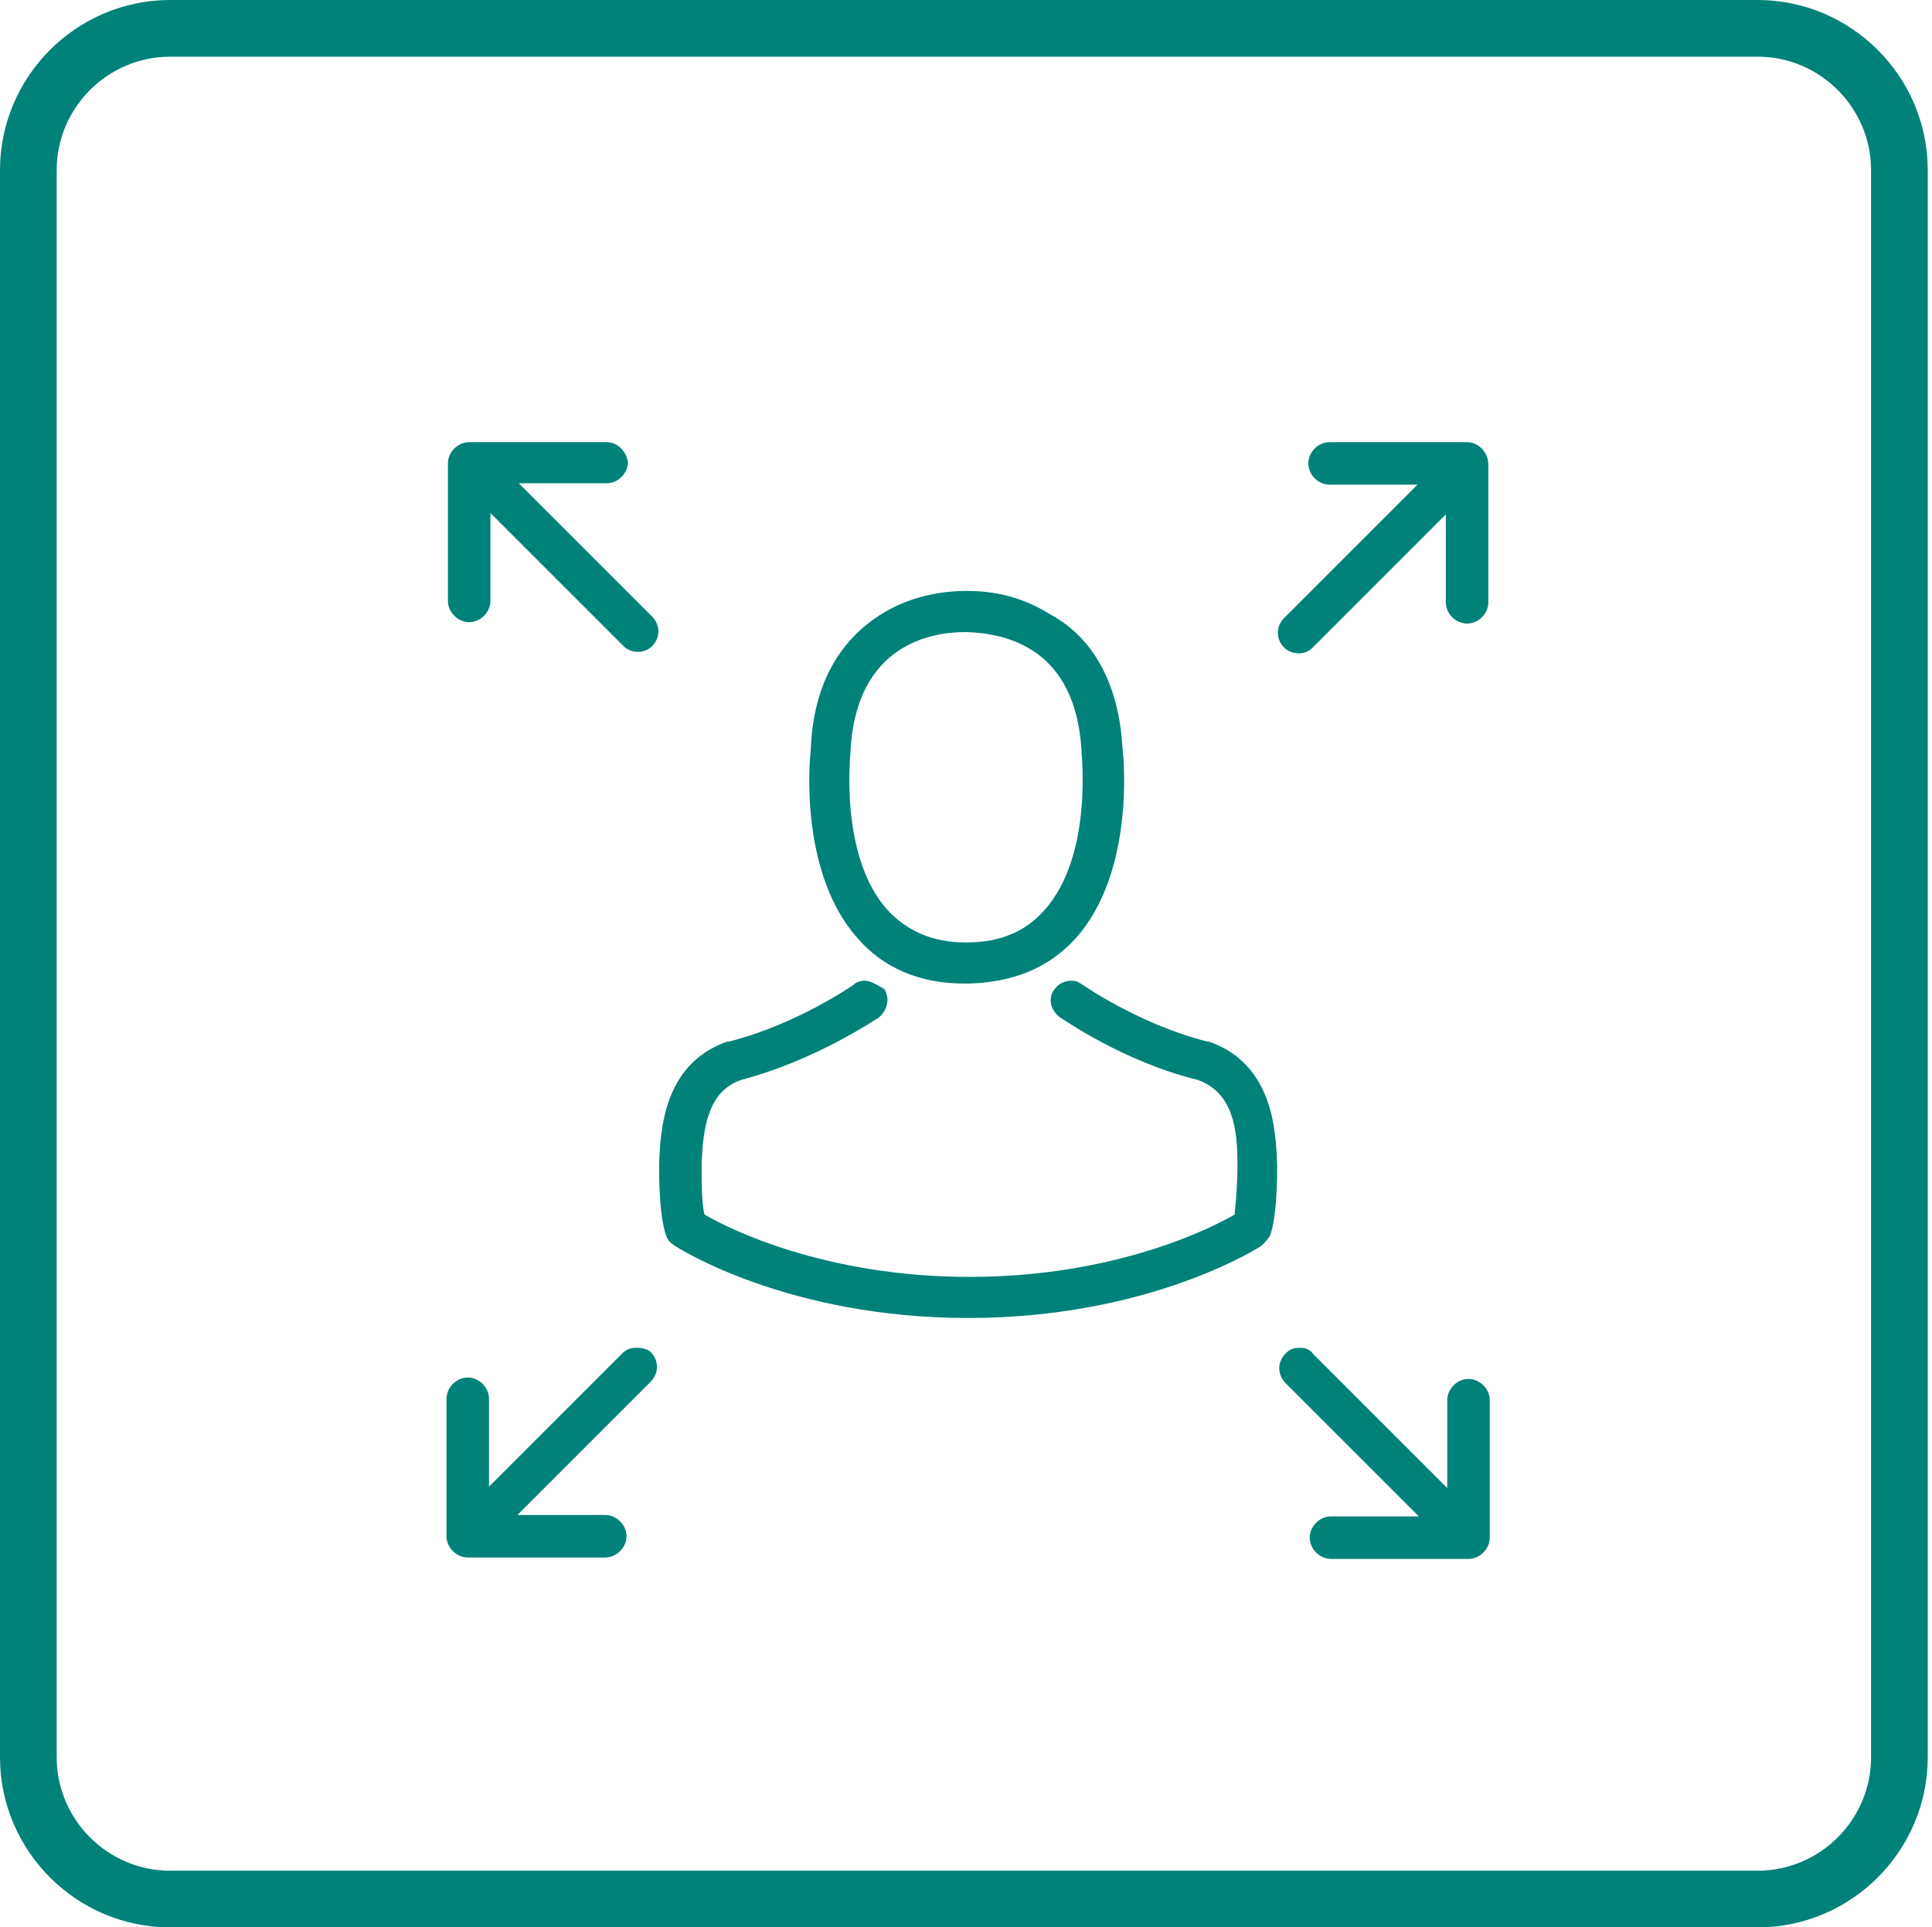
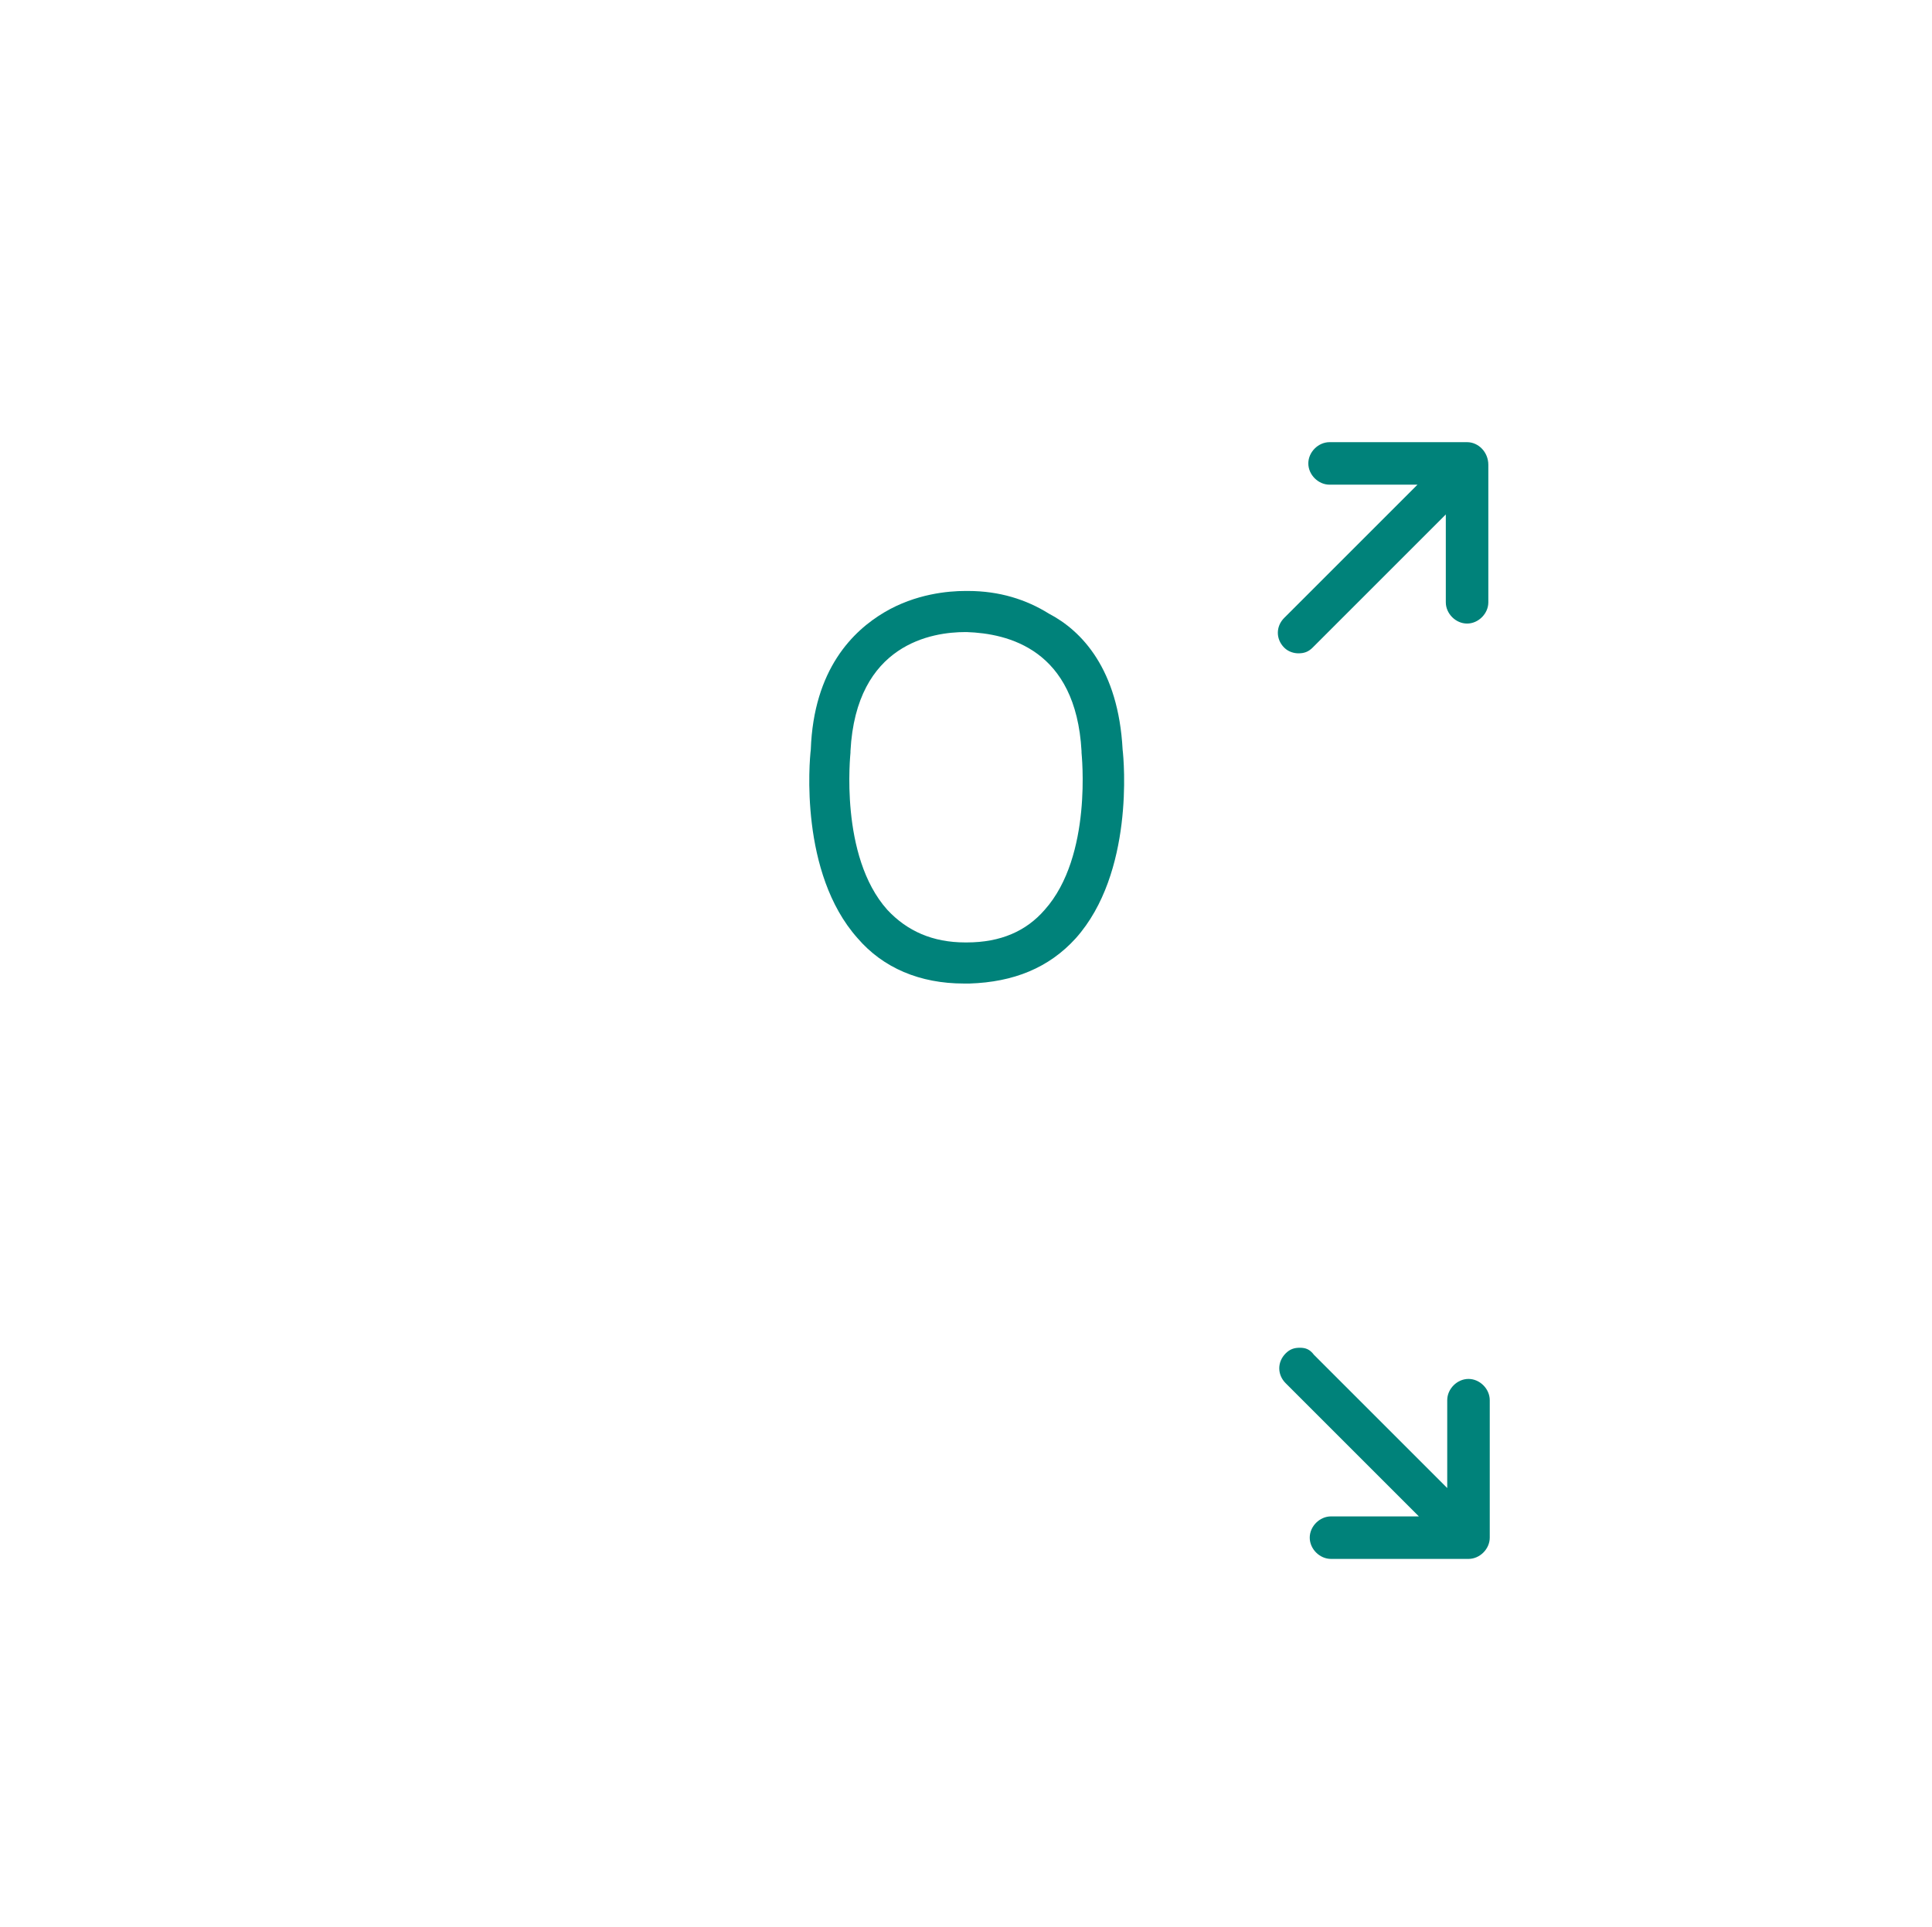
<svg xmlns="http://www.w3.org/2000/svg" version="1.1" id="Layer_1" x="0px" y="0px" viewBox="0 0 136.3 136" style="enable-background:new 0 0 136.3 136;" xml:space="preserve">
  <style type="text/css">
	.st0{fill:#00827A;}
</style>
  <g>
    <g>
      <g>
-         <path class="st0" d="M124,4c4.4,0,8,3.6,8,8v112c0,4.4-3.6,8-8,8H12c-4.4,0-8-3.6-8-8V12c0-4.4,3.6-8,8-8H124 M124,0H12     C5.4,0,0,5.4,0,12v112c0,6.6,5.4,12,12,12h112c6.6,0,12-5.4,12-12V12C136,5.4,130.6,0,124,0L124,0z" />
-       </g>
+         </g>
    </g>
    <g>
      <g>
        <g>
          <g>
            <path class="st0" d="M68.3,41.7L68.3,41.7c-0.1,0-0.1,0-0.1,0h-0.1c-1.2,0-3.5,0.2-5.7,1.5c-2.2,1.3-5,4-5.2,9.7       c-0.1,0.8-0.8,8.7,3.3,13.3c1.8,2.1,4.4,3.2,7.5,3.2c0.1,0,0.1,0,0.2,0c0,0,0,0,0.1,0c0,0,0.1,0,0.1,0c3.1-0.1,5.6-1.1,7.5-3.2       c4.1-4.6,3.4-12.5,3.3-13.3c-0.3-5.7-2.9-8.4-5.2-9.6C72.4,42.3,70.5,41.7,68.3,41.7L68.3,41.7z M68.1,66.5       c-2.3,0-4.1-0.8-5.5-2.3c-3.4-3.8-2.6-11-2.6-11.1c0,0,0-0.1,0-0.1c0.4-7.6,5.8-8.4,8.1-8.4h0c0,0,0.1,0,0.1,0       c2.9,0.1,7.7,1.2,8.1,8.4c0,0,0,0.1,0,0.1c0,0.1,0.8,7.3-2.6,11.1c-1.3,1.5-3.1,2.3-5.5,2.3C68.2,66.5,68.2,66.5,68.1,66.5       C68.2,66.5,68.2,66.5,68.1,66.5L68.1,66.5z" />
          </g>
          <g>
-             <path class="st0" d="M61,69.2c-0.3,0-0.6,0.1-0.8,0.3c0,0-4,2.8-8.8,4c0,0-0.1,0-0.1,0c-4.6,1.6-4.7,6.5-4.8,8.6       c0,0.1,0,0.2,0,0.3c0,0,0,0,0,0c0,0.6,0,3.4,0.5,4.8c0.1,0.3,0.3,0.5,0.6,0.7c0.3,0.2,8,5.1,20.7,5.1s20.4-4.9,20.7-5.1       c0.2-0.2,0.4-0.4,0.6-0.7c0.5-1.4,0.5-4.2,0.5-4.8c0,0,0,0,0,0c0-0.1,0-0.2,0-0.3c-0.1-2.1-0.2-7-4.8-8.6c0,0-0.1,0-0.1,0       c-4.8-1.2-8.8-4-8.8-4c-0.3-0.2-0.5-0.3-0.8-0.3c-0.5,0-0.9,0.2-1.2,0.6c-0.5,0.6-0.3,1.5,0.4,2c0.2,0.1,4.4,3.1,9.7,4.4       c2.5,0.9,2.8,3.5,2.8,5.9c0,0.1,0,0.2,0,0.3c0,1-0.1,2.4-0.2,3.3c-1.7,1-8.5,4.4-18.7,4.4c-10.2,0-17-3.4-18.7-4.4       c-0.2-0.8-0.2-2.3-0.2-3.3c0-0.1,0-0.2,0-0.3c0.1-2.4,0.4-5.1,2.8-5.9c5.3-1.4,9.5-4.3,9.7-4.4c0.6-0.5,0.8-1.3,0.4-2       C61.9,69.5,61.4,69.2,61,69.2L61,69.2z" />
-           </g>
+             </g>
        </g>
      </g>
      <g>
        <path class="st0" d="M103.5,31.2h-9.7c-0.8,0-1.5,0.7-1.5,1.5c0,0.8,0.7,1.5,1.5,1.5h6.2l-9.4,9.4c-0.6,0.6-0.6,1.5,0,2.1     c0.3,0.3,0.7,0.4,1,0.4c0.4,0,0.7-0.1,1-0.4l9.4-9.4v6.2c0,0.8,0.7,1.5,1.5,1.5c0.8,0,1.5-0.7,1.5-1.5v-9.7     C105,31.9,104.3,31.2,103.5,31.2L103.5,31.2z" />
      </g>
      <g>
-         <path class="st0" d="M42.8,31.2h-9.7c-0.8,0-1.5,0.7-1.5,1.5v9.7c0,0.8,0.7,1.5,1.5,1.5c0.8,0,1.5-0.7,1.5-1.5v-6.2l9.4,9.4     c0.3,0.3,0.7,0.4,1,0.4s0.7-0.1,1-0.4c0.6-0.6,0.6-1.5,0-2.1l-9.4-9.4h6.2c0.8,0,1.5-0.7,1.5-1.5C44.2,31.9,43.6,31.2,42.8,31.2     L42.8,31.2z" />
-       </g>
+         </g>
      <g>
-         <path class="st0" d="M44.9,95.1c-0.4,0-0.7,0.1-1,0.4l-9.4,9.4v-6.2c0-0.8-0.7-1.5-1.5-1.5c-0.8,0-1.5,0.7-1.5,1.5v9.7     c0,0.8,0.7,1.5,1.5,1.5h9.7c0.8,0,1.5-0.7,1.5-1.5c0-0.8-0.7-1.5-1.5-1.5h-6.2l9.4-9.4c0.6-0.6,0.6-1.5,0-2.1     C45.7,95.2,45.3,95.1,44.9,95.1L44.9,95.1z" />
-       </g>
+         </g>
      <g>
        <path class="st0" d="M91.7,95.1c-0.4,0-0.7,0.1-1,0.4c-0.6,0.6-0.6,1.5,0,2.1l9.4,9.4h-6.2c-0.8,0-1.5,0.7-1.5,1.5     c0,0.8,0.7,1.5,1.5,1.5h9.7c0.8,0,1.5-0.7,1.5-1.5v-9.7c0-0.8-0.7-1.5-1.5-1.5c-0.8,0-1.5,0.7-1.5,1.5v6.2l-9.4-9.4     C92.4,95.2,92.1,95.1,91.7,95.1L91.7,95.1z" />
      </g>
    </g>
  </g>
</svg>